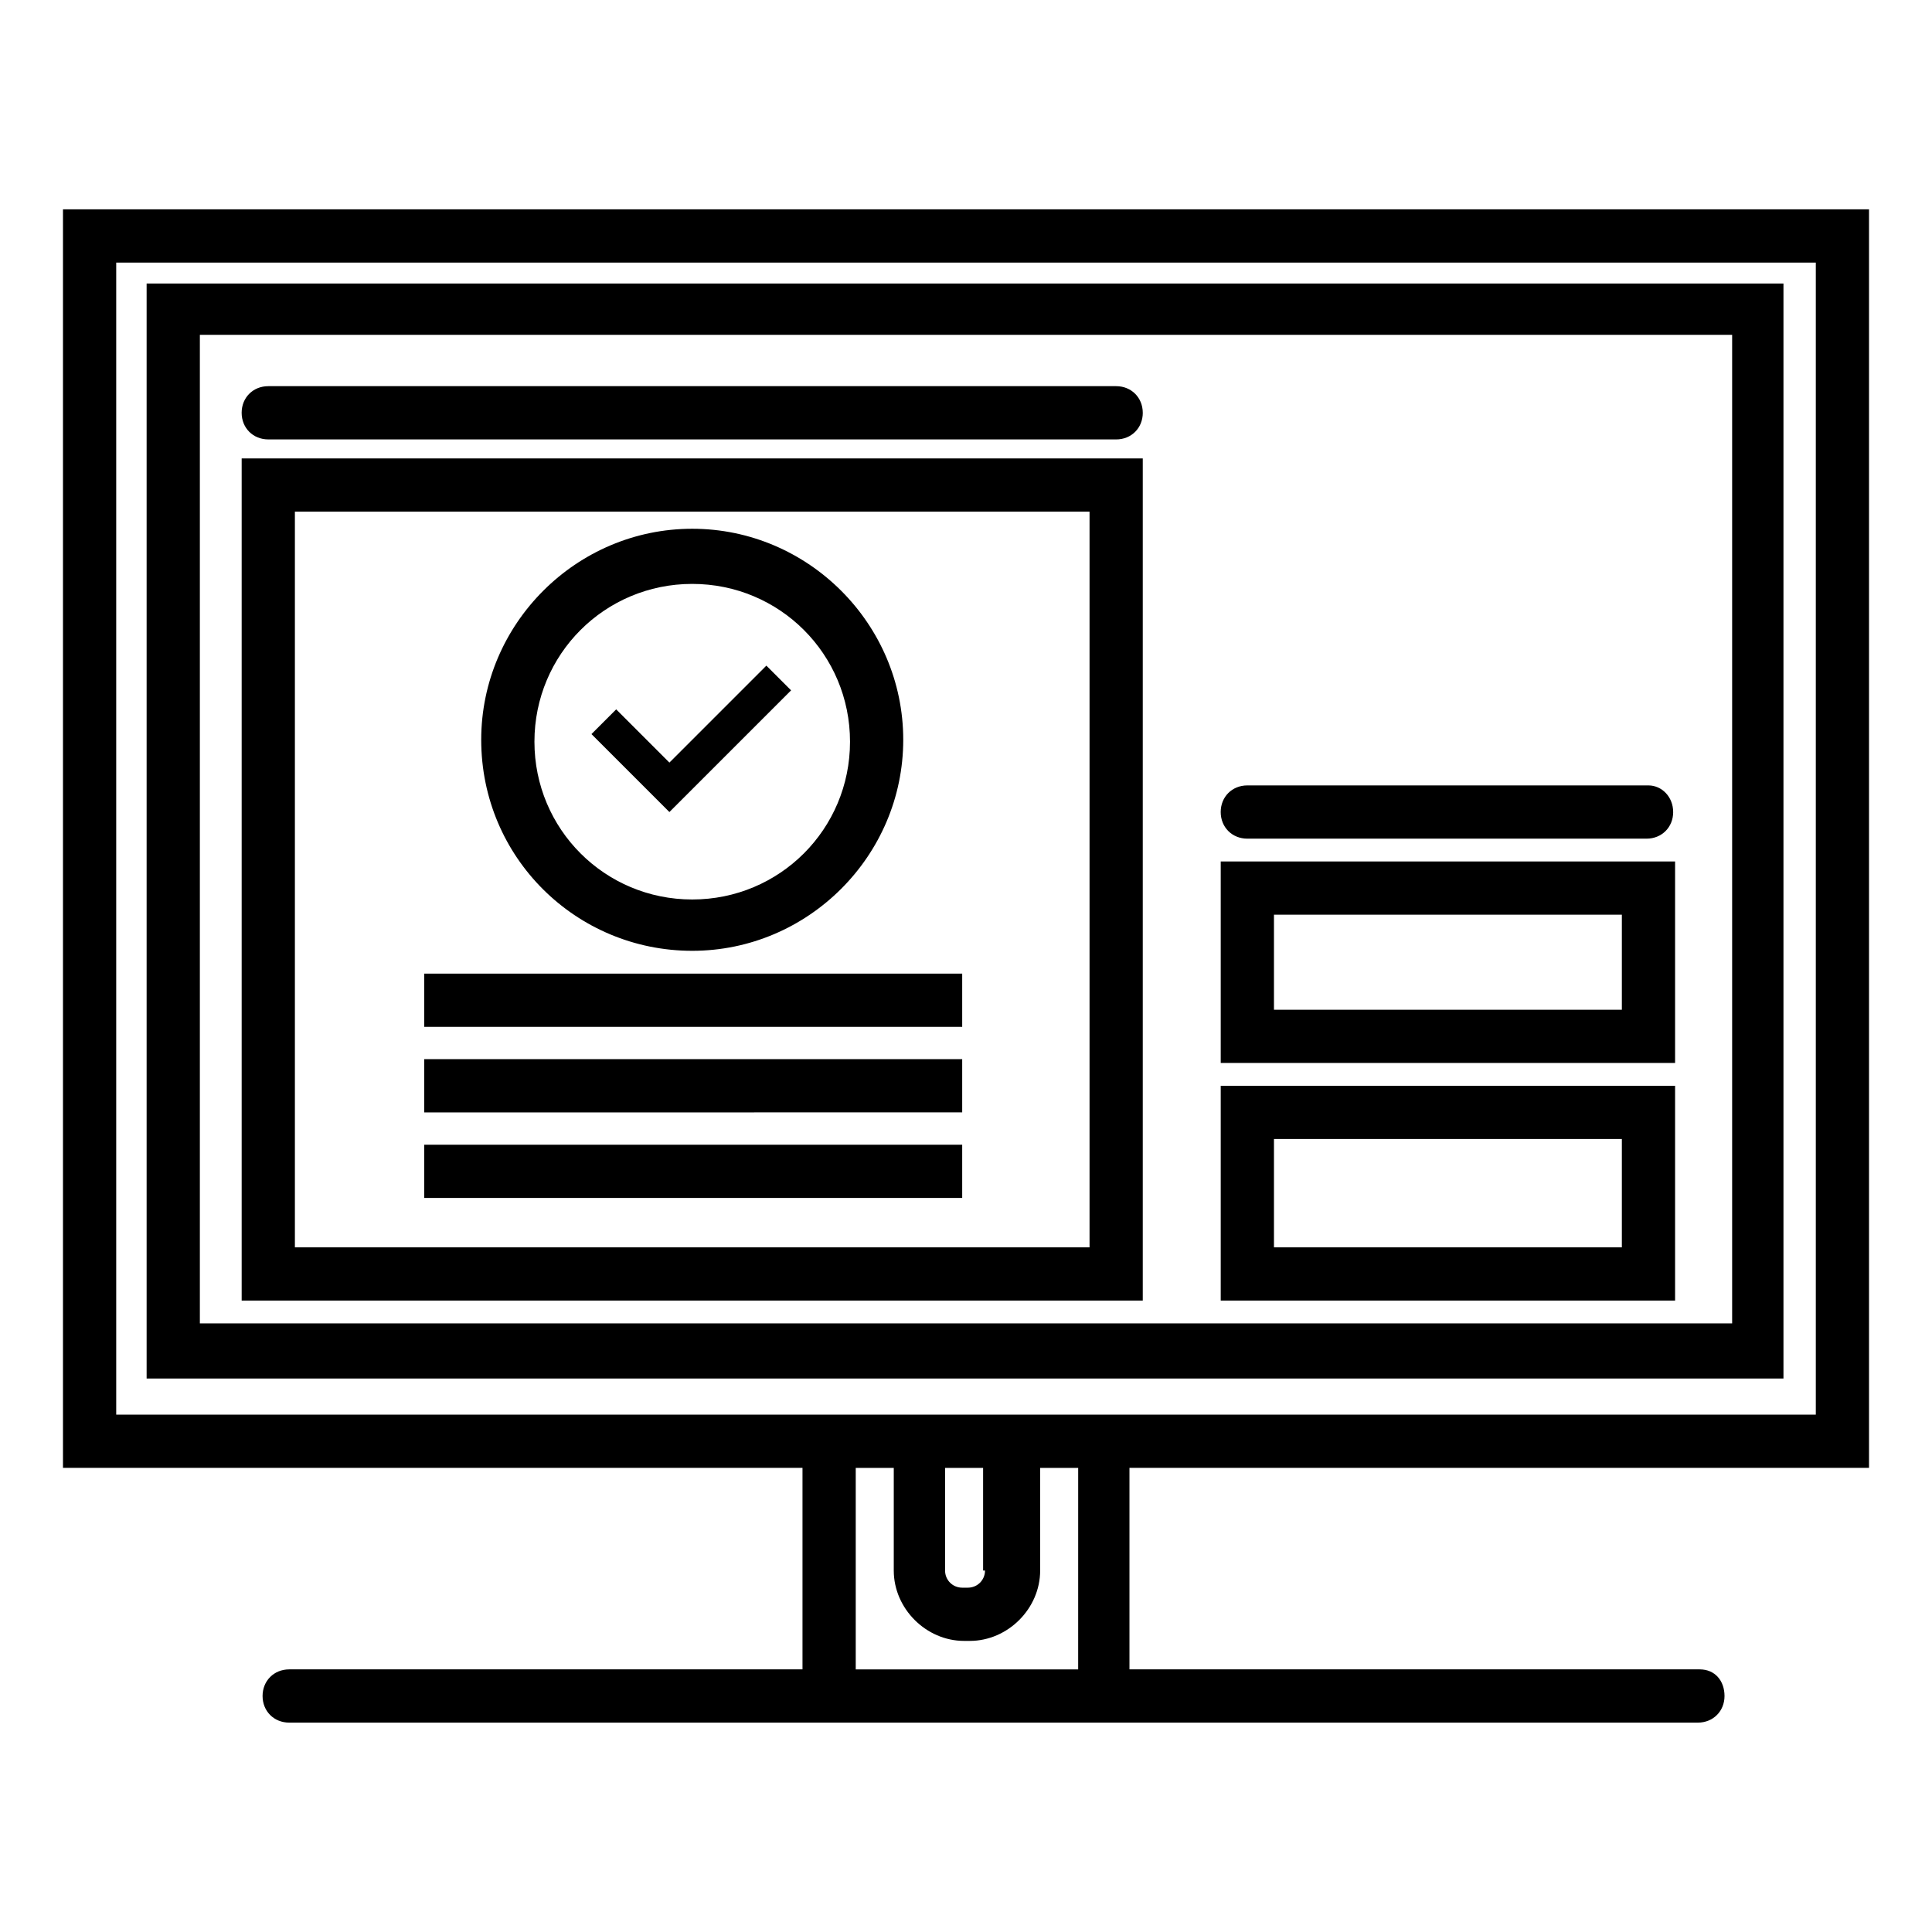
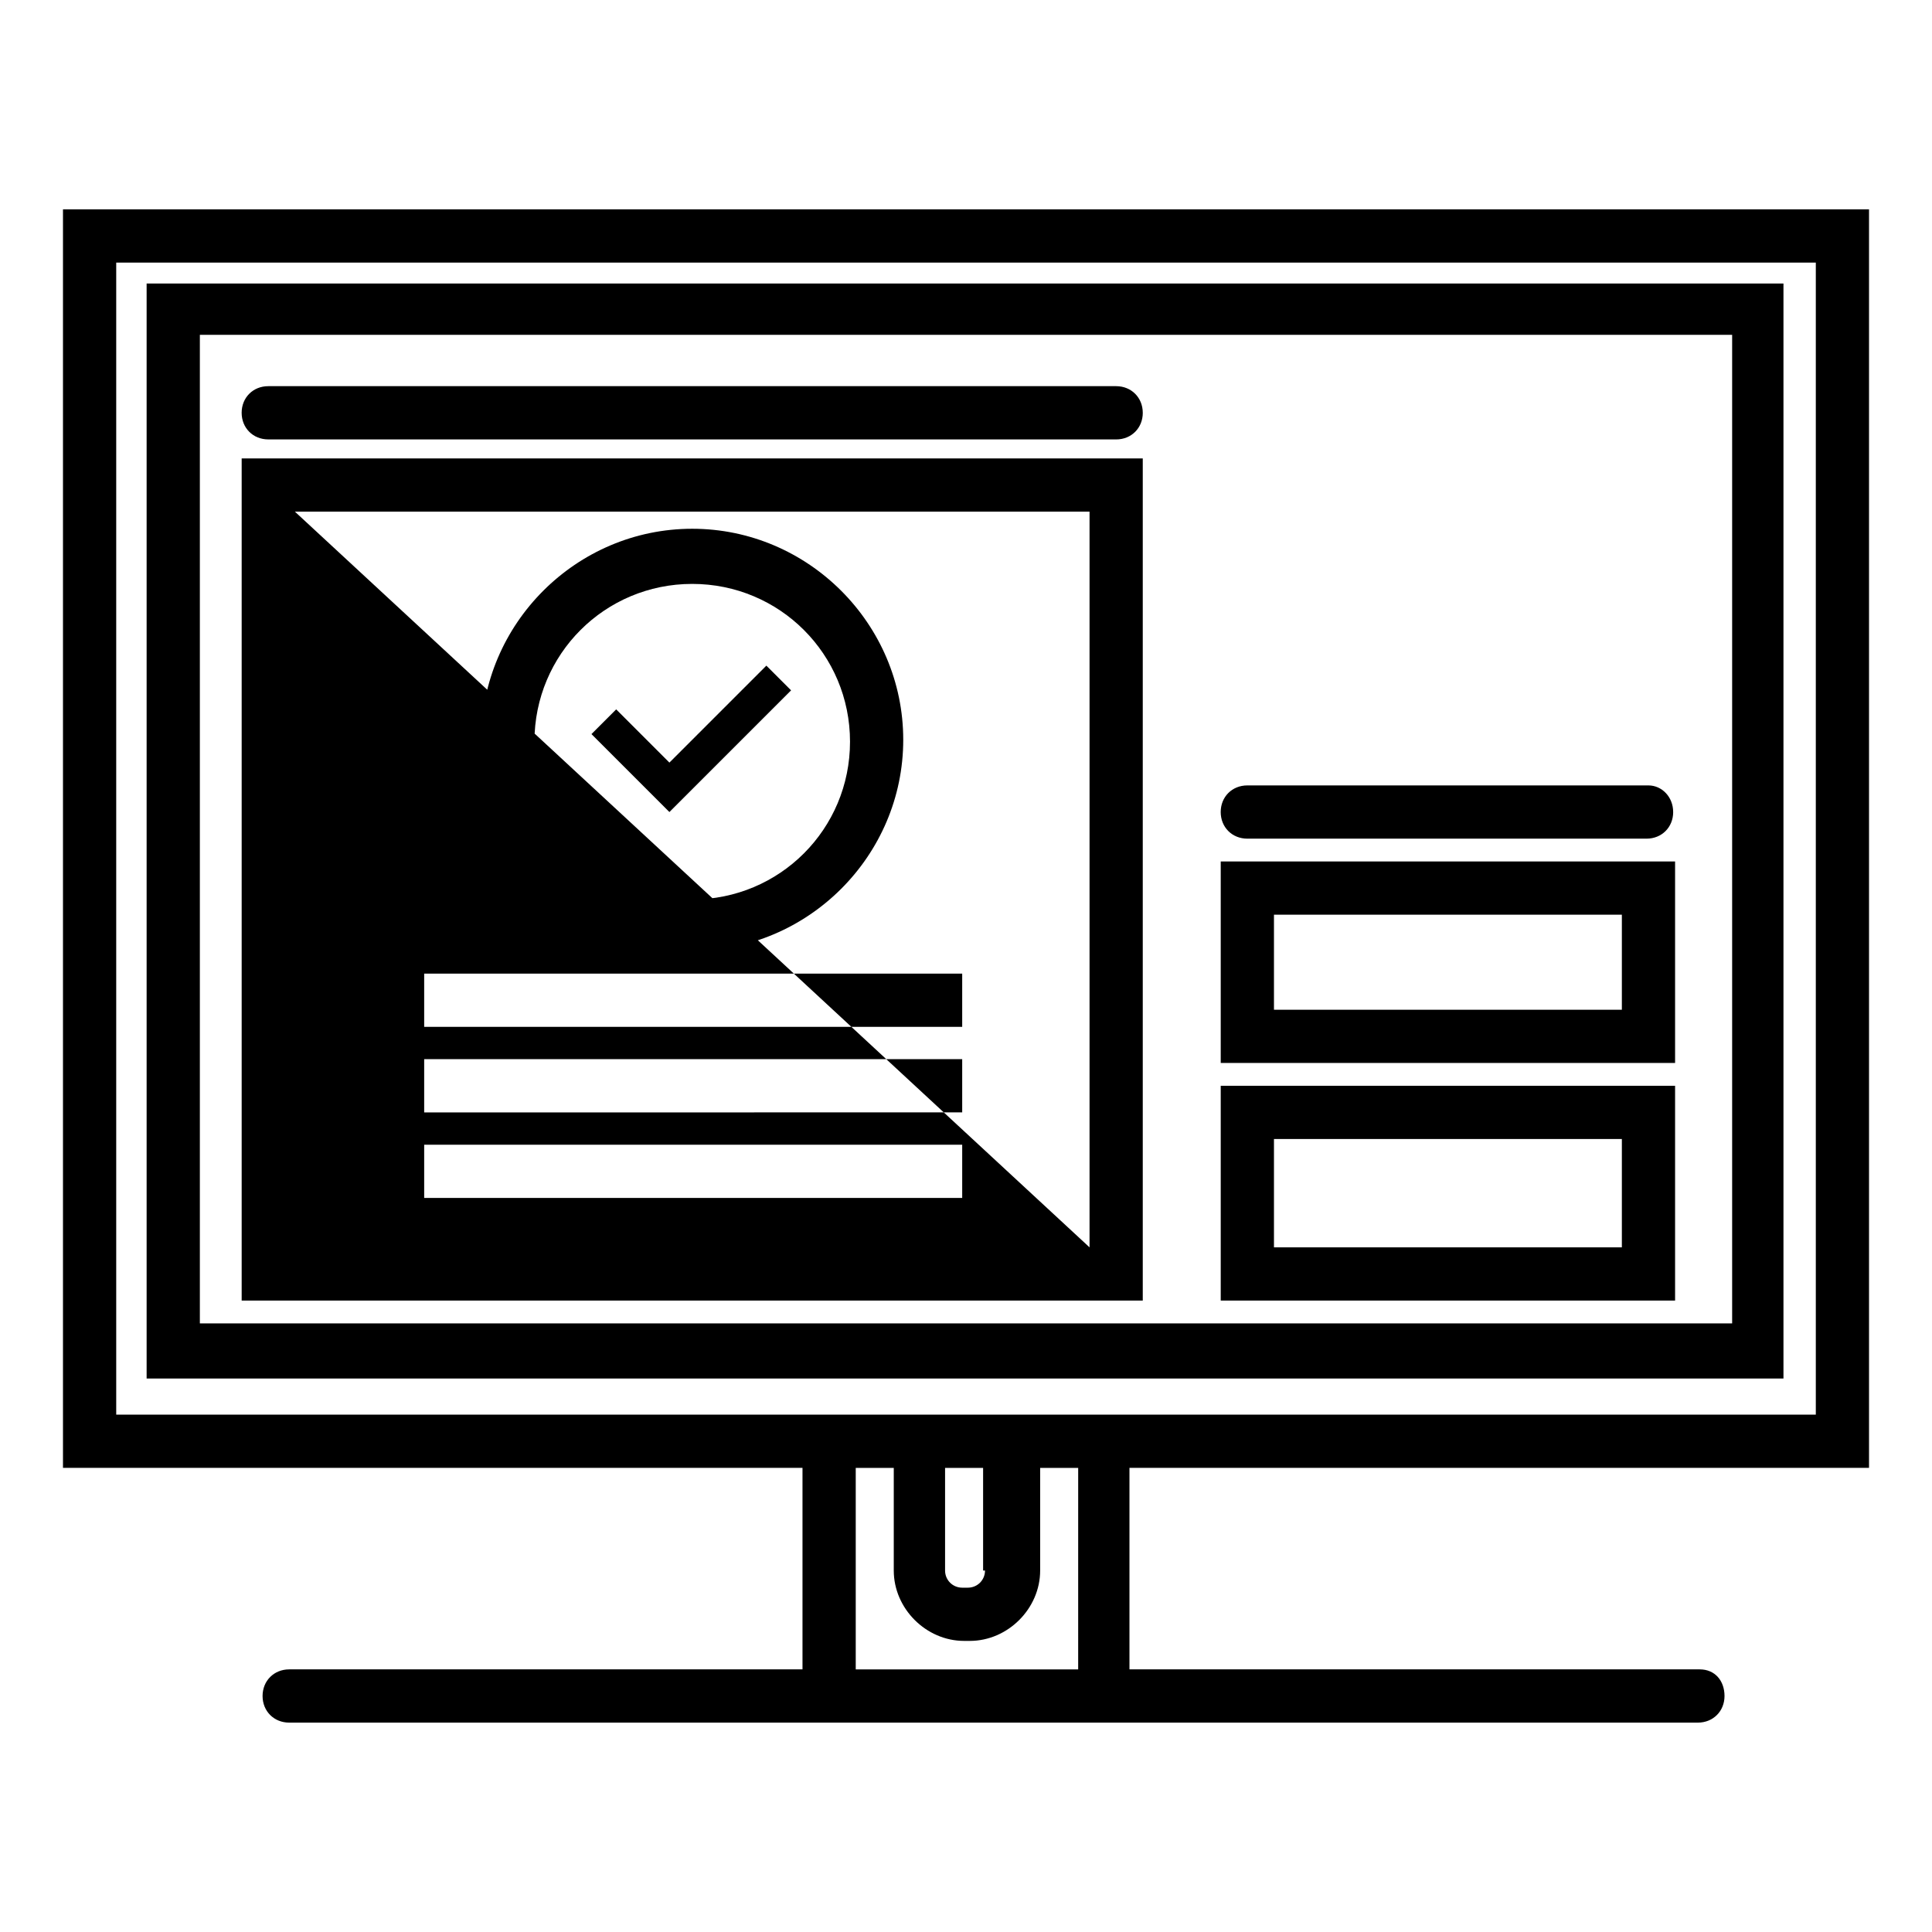
<svg xmlns="http://www.w3.org/2000/svg" fill="#000000" width="800px" height="800px" version="1.1" viewBox="144 144 512 512">
-   <path d="m639.31 533v-333.52h-478.62v333.52h195.98v53.402h-136.03c-4.031 0-7.055 3.023-7.055 7.055s3.023 7.055 7.055 7.055h373.32c4.031 0 7.055-3.023 7.055-7.055-0.004-4.031-2.523-7.055-6.555-7.055h-151.14v-53.402zm-464.51-319.41h450.41v305.31h-450.41zm195.98 372.82v-53.402h10.078v27.207c0 10.078 8.566 18.641 18.641 18.641h1.512c10.078 0 18.641-8.566 18.641-18.641v-27.207h10.078l-0.004 53.402zm34.258-26.195c0 2.519-2.016 4.535-4.535 4.535h-1.512c-2.519 0-4.535-2.016-4.535-4.535v-27.207h10.078v27.207zm-222.18-50.887h433.78v-290.19h-433.78zm14.109-276.59h406.07v261.98h-406.07zm270.54 192.96h120.41v-53.402h-120.41zm14.109-39.297h92.195v25.191h-92.195zm-14.109 102.27h120.41v-56.93h-120.41zm14.109-42.824h92.195v28.719h-92.195zm-273.57 42.824h238.8v-223.19h-238.8zm14.105-209.08h210.59v194.97h-210.59zm34.262 122.43h142.58v14.105h-142.58zm0 22.668h142.58v14.105l-142.58 0.004zm0 22.672h142.58v14.105l-142.58 0.004zm71.035-51.387c30.73 0 55.922-25.191 55.922-55.922 0-30.734-25.188-55.926-55.922-55.926-30.73 0-55.922 25.191-55.922 55.922 0 31.238 25.191 55.926 55.922 55.926zm0-97.234c23.176 0 41.816 18.641 41.816 41.816s-18.641 41.816-41.816 41.816-41.816-18.641-41.816-41.816 18.641-41.816 41.816-41.816zm-6.047 60.457-20.656-20.656 6.551-6.551 14.105 14.105 25.695-25.695 6.551 6.551zm266.01 0c0 4.031-3.023 7.055-7.055 7.055h-105.8c-4.031 0-7.055-3.023-7.055-7.055s3.023-7.055 7.055-7.055h106.3c3.531 0 6.551 3.023 6.551 7.055zm-140.56-105.8c0 4.031-3.023 7.055-7.055 7.055l-224.7-0.004c-4.031 0-7.055-3.023-7.055-7.055s3.023-7.055 7.055-7.055h224.7c4.027 0.004 7.051 3.027 7.051 7.059z" />
+   <path d="m639.31 533v-333.52h-478.62v333.52h195.98v53.402h-136.03c-4.031 0-7.055 3.023-7.055 7.055s3.023 7.055 7.055 7.055h373.32c4.031 0 7.055-3.023 7.055-7.055-0.004-4.031-2.523-7.055-6.555-7.055h-151.14v-53.402zm-464.51-319.41h450.41v305.31h-450.41zm195.98 372.82v-53.402h10.078v27.207c0 10.078 8.566 18.641 18.641 18.641h1.512c10.078 0 18.641-8.566 18.641-18.641v-27.207h10.078l-0.004 53.402zm34.258-26.195c0 2.519-2.016 4.535-4.535 4.535h-1.512c-2.519 0-4.535-2.016-4.535-4.535v-27.207h10.078v27.207zm-222.18-50.887h433.78v-290.19h-433.78zm14.109-276.59h406.07v261.98h-406.07zm270.54 192.96h120.41v-53.402h-120.41zm14.109-39.297h92.195v25.191h-92.195zm-14.109 102.27h120.41v-56.93h-120.41zm14.109-42.824h92.195v28.719h-92.195zm-273.57 42.824h238.8v-223.19h-238.8zm14.105-209.08h210.59v194.97zm34.262 122.43h142.58v14.105h-142.58zm0 22.668h142.58v14.105l-142.58 0.004zm0 22.672h142.58v14.105l-142.58 0.004zm71.035-51.387c30.73 0 55.922-25.191 55.922-55.922 0-30.734-25.188-55.926-55.922-55.926-30.73 0-55.922 25.191-55.922 55.922 0 31.238 25.191 55.926 55.922 55.926zm0-97.234c23.176 0 41.816 18.641 41.816 41.816s-18.641 41.816-41.816 41.816-41.816-18.641-41.816-41.816 18.641-41.816 41.816-41.816zm-6.047 60.457-20.656-20.656 6.551-6.551 14.105 14.105 25.695-25.695 6.551 6.551zm266.01 0c0 4.031-3.023 7.055-7.055 7.055h-105.8c-4.031 0-7.055-3.023-7.055-7.055s3.023-7.055 7.055-7.055h106.3c3.531 0 6.551 3.023 6.551 7.055zm-140.56-105.8c0 4.031-3.023 7.055-7.055 7.055l-224.7-0.004c-4.031 0-7.055-3.023-7.055-7.055s3.023-7.055 7.055-7.055h224.7c4.027 0.004 7.051 3.027 7.051 7.059z" />
</svg>